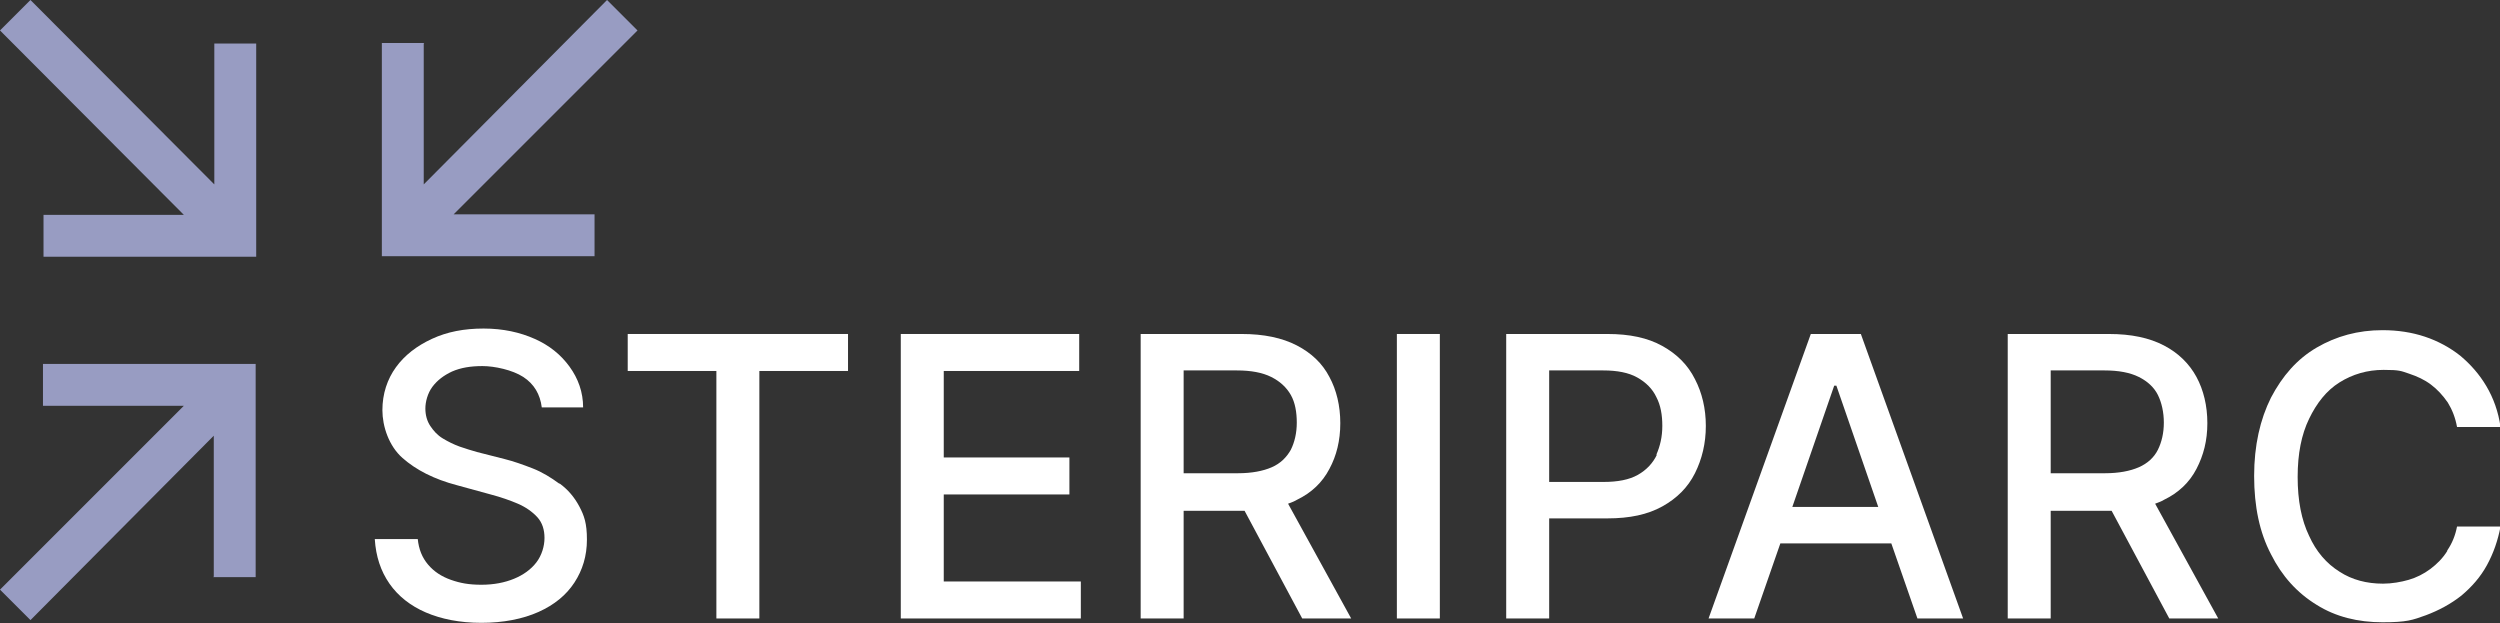
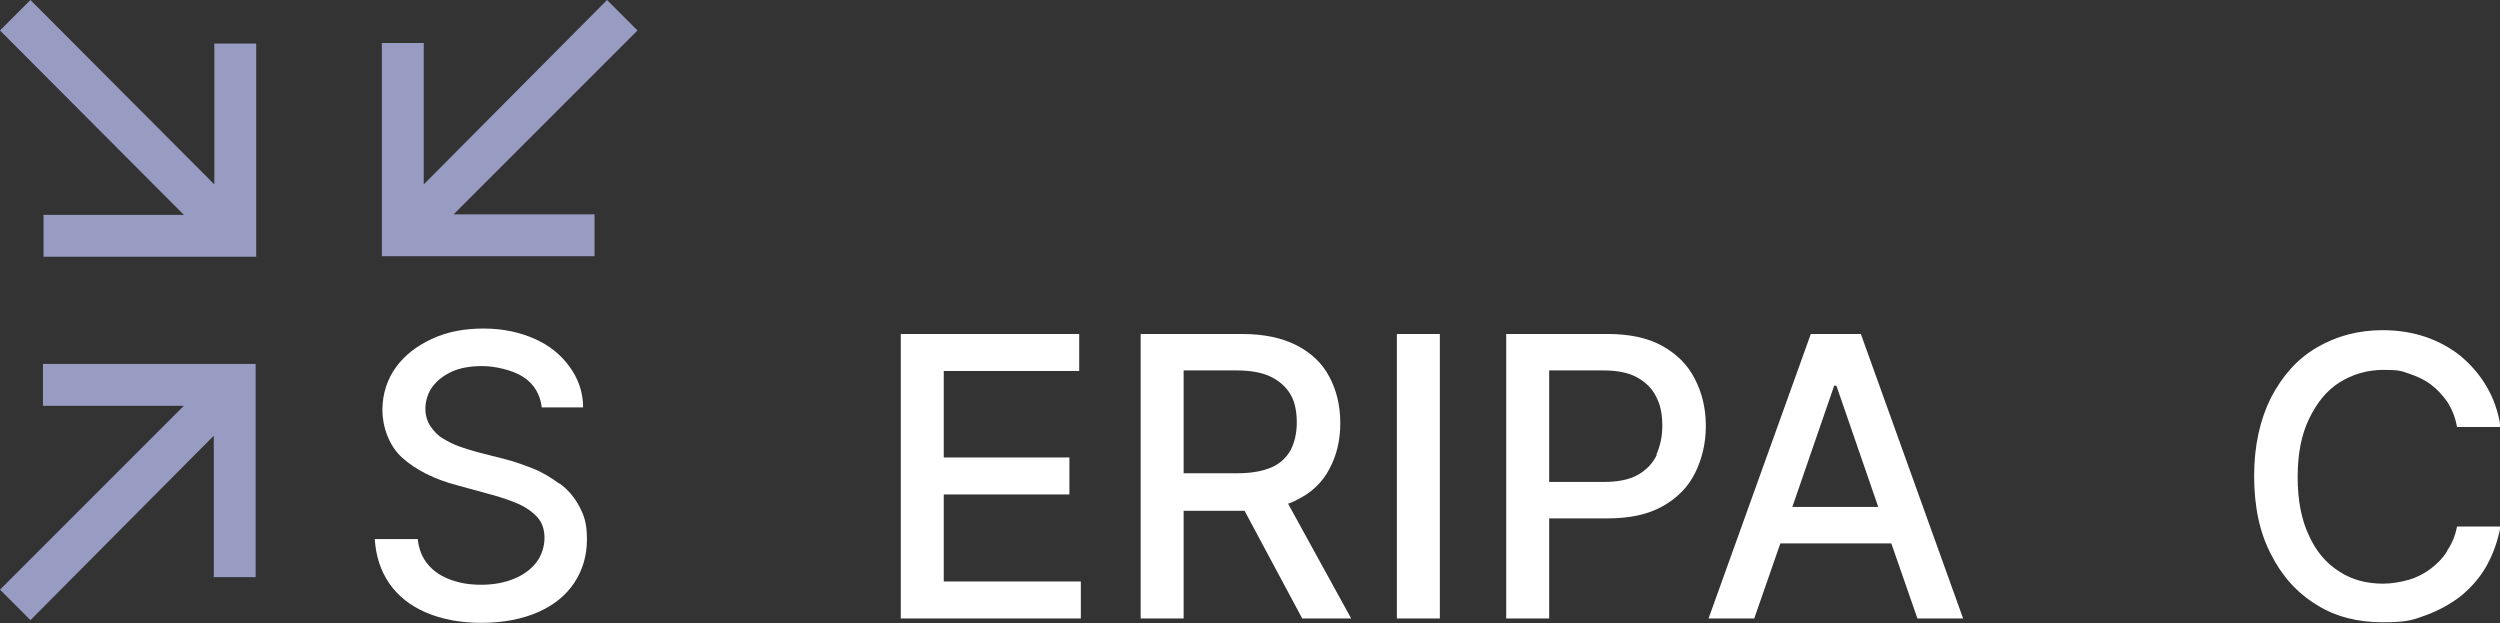
<svg xmlns="http://www.w3.org/2000/svg" version="1.1" viewBox="0 0 459.6 114.6">
  <rect x="0" y="0" width="459.6" height="114.6" fill="#333333" stroke="none" />
  <defs>
    <style> .cls-1 { fill: #989cc2; } .cls-2 { fill: #fff; } </style>
  </defs>
  <g>
    <g id="Calque_1">
      <g>
        <g>
          <g>
            <path class="cls-1" d="M47.1,8v39.2s-39.1,0-39.1,0v-7.7c0,0,25.8,0,25.8,0L0,5.6,5.6,0l33.8,33.9V8c0,0,7.7,0,7.7,0Z" />
            <path class="cls-1" d="M39.3,106v-25.9c0,0-33.7,33.9-33.7,33.9L0,108.4l33.8-33.8H7.9s0-7.7,0-7.7h39.1s0,39.2,0,39.2h-7.8Z" />
          </g>
          <path class="cls-1" d="M77.9,8v25.9c0,0,33.7-33.9,33.7-33.9l5.6,5.6-33.8,33.8h25.9s0,7.7,0,7.7h-39.1s0-39.2,0-39.2h7.8Z" />
        </g>
        <g>
          <path class="cls-2" d="M102.8,88.9c-1.5-1.1-3.1-2.1-4.9-2.8-1.8-.7-3.5-1.3-5.1-1.7l-5.1-1.3c-1-.3-2.1-.6-3.2-1-1.1-.4-2.1-.9-3.1-1.5s-1.7-1.4-2.3-2.3c-.6-.9-.9-2-.9-3.2s.4-2.8,1.3-4c.9-1.2,2.1-2.1,3.6-2.8,1.6-.7,3.4-1,5.6-1s5.5.7,7.5,2c2,1.3,3.1,3.2,3.4,5.6h7.6c0-2.8-.9-5.3-2.5-7.5-1.6-2.2-3.7-3.9-6.4-5.1-2.7-1.2-5.8-1.9-9.4-1.9s-6.7.6-9.5,1.9c-2.8,1.3-5,3-6.6,5.2s-2.5,4.9-2.5,7.9,1.2,6.6,3.7,8.8,5.8,3.9,10,5l6.2,1.7c1.9.5,3.6,1.1,5,1.7s2.7,1.5,3.6,2.5c.9,1,1.3,2.3,1.3,3.8s-.5,3.2-1.5,4.5c-1,1.3-2.4,2.3-4.1,3-1.7.7-3.7,1.1-6,1.1s-3.9-.3-5.6-.9c-1.7-.6-3.1-1.5-4.2-2.8s-1.7-2.8-1.9-4.7h-7.9c.2,3.2,1.1,5.9,2.7,8.2,1.6,2.3,3.9,4.1,6.7,5.3s6.2,1.9,10.2,1.9,7.6-.7,10.5-2,5.1-3.1,6.6-5.4c1.5-2.3,2.3-4.9,2.3-7.9s-.5-4.4-1.4-6.1c-.9-1.7-2.1-3.1-3.6-4.2Z" />
-           <polygon class="cls-2" points="115.4 68.2 131.7 68.2 131.7 113.7 139.6 113.7 139.6 68.2 155.9 68.2 155.9 61.4 115.4 61.4 115.4 68.2" />
          <polygon class="cls-2" points="173.5 90.9 196.6 90.9 196.6 84.1 173.5 84.1 173.5 68.2 198.4 68.2 198.4 61.4 165.6 61.4 165.6 113.7 198.7 113.7 198.7 106.9 173.5 106.9 173.5 90.9" />
          <path class="cls-2" d="M238.4,91.9c2.7-1.3,4.7-3.2,6-5.7,1.3-2.4,2-5.2,2-8.4s-.7-6.1-2-8.5c-1.3-2.5-3.3-4.4-6-5.8-2.7-1.4-6.1-2.1-10.1-2.1h-18.6v52.3h7.9v-19.8h10.7c.2,0,.3,0,.5,0l10.6,19.8h9l-11.6-21.1c.5-.2,1.1-.4,1.6-.7ZM217.5,68.1h9.9c2.6,0,4.7.4,6.3,1.2,1.6.8,2.8,1.9,3.6,3.3s1.1,3.2,1.1,5.1-.4,3.6-1.1,5c-.8,1.4-1.9,2.5-3.5,3.2-1.6.7-3.7,1.1-6.2,1.1h-10v-19Z" />
          <rect class="cls-2" x="256.8" y="61.4" width="7.9" height="52.3" />
          <path class="cls-2" d="M305.6,63.6c-2.7-1.5-6-2.2-10.1-2.2h-18.6v52.3h7.9v-18.4h10.7c4.1,0,7.4-.7,10.1-2.2,2.7-1.5,4.7-3.5,6-6.1,1.3-2.6,2-5.5,2-8.7s-.7-6.1-2-8.6c-1.3-2.6-3.3-4.6-6-6.1ZM304.6,83.6c-.7,1.5-1.9,2.8-3.5,3.7-1.6.9-3.7,1.3-6.3,1.3h-10v-20.5h9.9c2.6,0,4.7.4,6.3,1.3s2.8,2.1,3.5,3.6c.8,1.5,1.1,3.3,1.1,5.3s-.4,3.7-1.1,5.3Z" />
          <path class="cls-2" d="M332.9,61.4l-18.8,52.3h8.4l4.8-13.8h20.4l4.8,13.8h8.4l-18.8-52.3h-9.1ZM329.5,93.2l7.7-22.3h.4l7.7,22.3h-15.8Z" />
-           <path class="cls-2" d="M397.8,91.9c2.7-1.3,4.7-3.2,6-5.7s2-5.2,2-8.4-.7-6.1-2-8.5-3.3-4.4-6-5.8c-2.7-1.4-6-2.1-10.1-2.1h-18.6v52.3h7.9v-19.8h10.7c.2,0,.3,0,.5,0l10.6,19.8h9l-11.6-21.1c.5-.2,1.1-.4,1.6-.7ZM377,68.1h9.9c2.6,0,4.7.4,6.3,1.2,1.6.8,2.8,1.9,3.5,3.3s1.1,3.2,1.1,5.1-.4,3.6-1.1,5c-.7,1.4-1.9,2.5-3.5,3.2-1.6.7-3.7,1.1-6.2,1.1h-10v-19Z" />
          <path class="cls-2" d="M449.9,101.3c-.8,1.3-1.9,2.4-3.1,3.3-1.2.9-2.6,1.6-4,2s-3.1.7-4.7.7c-3,0-5.7-.7-8-2.2-2.4-1.5-4.3-3.7-5.6-6.6-1.4-2.9-2.1-6.5-2.1-10.8s.7-7.8,2.1-10.7c1.4-2.9,3.2-5.2,5.6-6.7,2.4-1.5,5.1-2.3,8.1-2.3s3.2.2,4.7.7c1.5.5,2.8,1.1,4,2,1.2.9,2.2,2,3.1,3.3.8,1.3,1.4,2.8,1.7,4.5h8c-.4-2.8-1.3-5.3-2.6-7.5-1.3-2.2-2.9-4-4.8-5.6-1.9-1.5-4.1-2.7-6.5-3.5-2.4-.8-5-1.2-7.8-1.2-4.5,0-8.5,1.1-12.1,3.2s-6.3,5.2-8.4,9.2c-2,4-3.1,8.8-3.1,14.4s1,10.4,3.1,14.4c2,4,4.8,7.1,8.4,9.3,3.5,2.2,7.6,3.2,12.1,3.2s5.5-.4,8-1.3c2.4-.9,4.6-2.1,6.5-3.6,1.9-1.6,3.5-3.4,4.7-5.6,1.2-2.2,2-4.5,2.5-7.1h-8c-.3,1.6-.9,3.1-1.8,4.4Z" />
        </g>
      </g>
    </g>
  </g>
</svg>